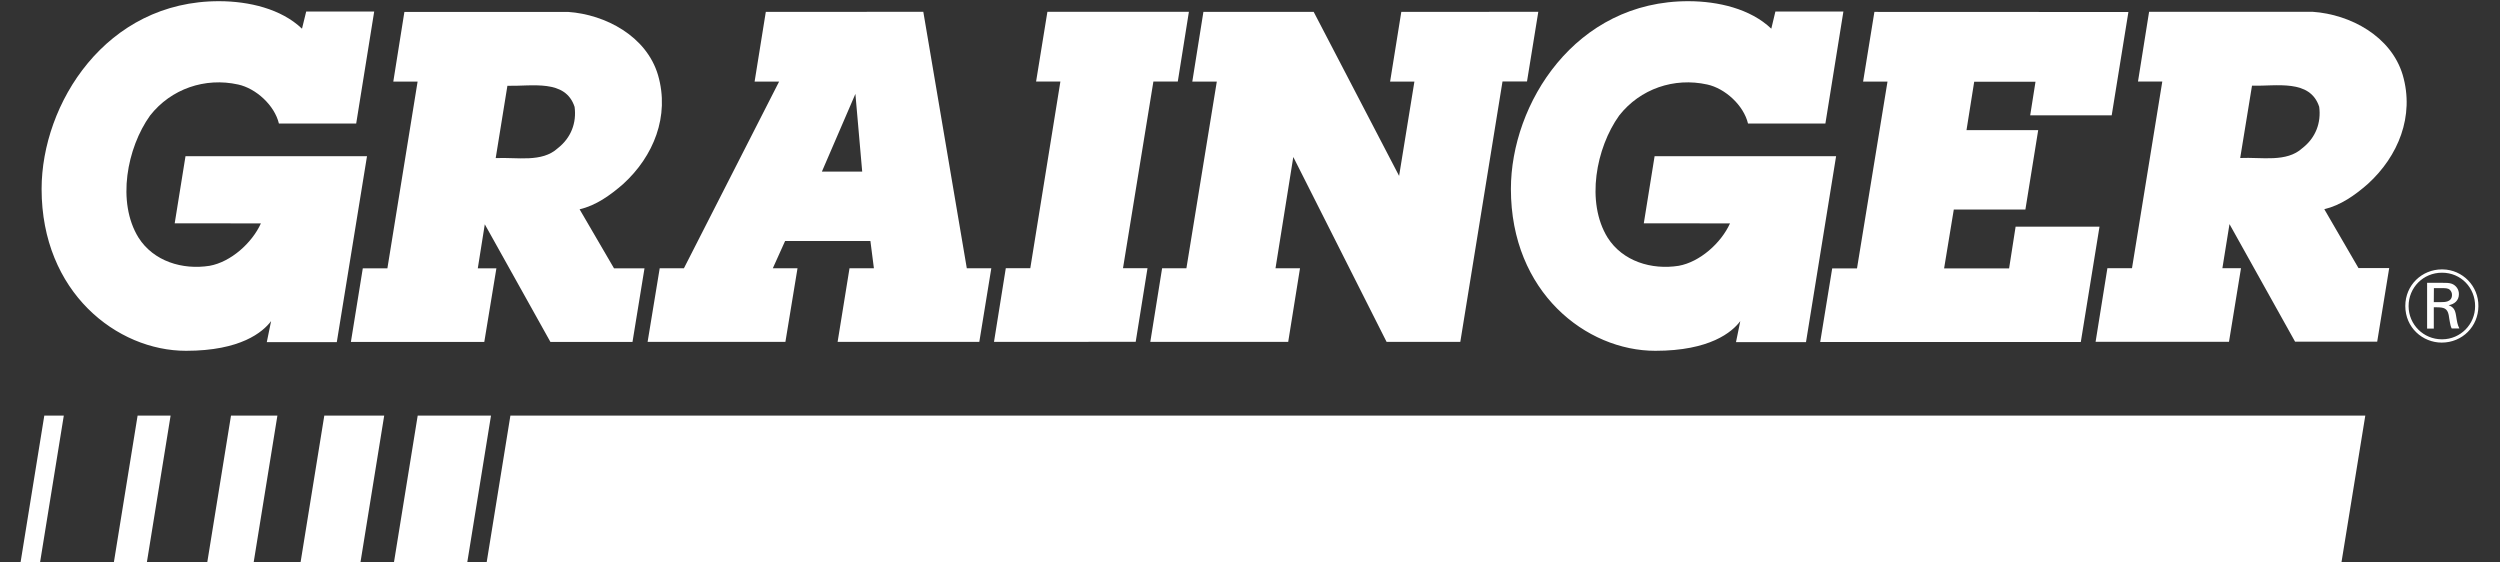
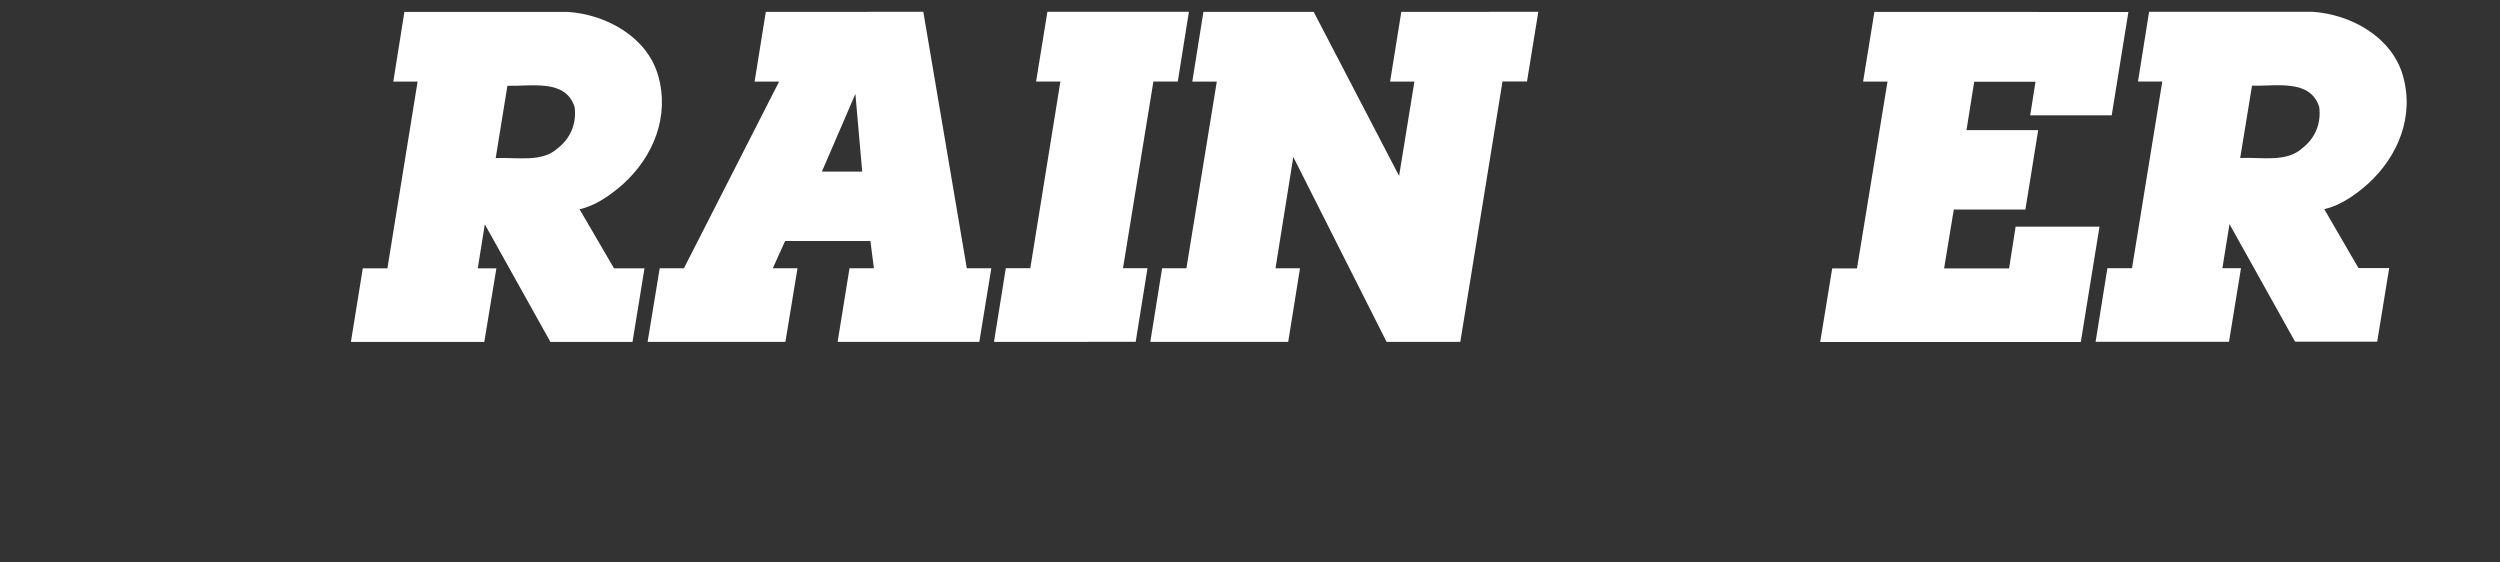
<svg xmlns="http://www.w3.org/2000/svg" xml:space="preserve" style="enable-background:new 952 139.9 2500 562;" viewBox="952 139.9 2500 562" y="0px" x="0px" id="Layer_1">
  <rect x="952" y="139.9" width="2500" height="562" fill="#333333" stroke="none" />
  <style type="text/css">	.st0{fill:#FFFFFF;}</style>
  <g>
    <path d="M2826.4,151.8l-11.3,69.7h24.4L2809,408.3h-24.8l-12,73.6h260.6l18.7-115.3h-83.9l-6.5,41.7h-65l9.7-58.9h71.6  l12.8-79.4h-71.7l7.7-48.4h61.3l-5.3,33.6h81.5l16.7-103.3 M2353.3,151.8l-11.2,69.7h24.3l-15.3,94.3l-85.4-164h-110.3l-11.1,69.7  h24.5l-30.4,186.7h-24.3l-11.8,73.6h137.9l11.8-73.6h-24.5l17.8-111.3l93.3,184.9h73.7l42.2-260.4h24.5l11.3-69.7 M1717.8,151.8  l-11.2,69.7h24.5l-95.2,186.7h-24.2l-12.1,73.6h137.8l12.1-73.6h-24.7l12.3-27.3h85.3l3.5,27.3h-24.4l-11.9,73.6l141.7,0l12-73.6  h-24.5l-43.5-256.5L1717.8,151.8z M1807.4,233.8l6.8,77.7h-40.3 M1509.8,288.1c-15.9,14.6-40.6,8.9-62.1,9.9l11.7-72.3  c24.5,0.6,58.1-6.9,67.2,21.1C1528.7,262.7,1523.1,277.7,1509.8,288.1L1509.8,288.1z M1531.6,349.2c16.3-3.8,30.4-13.8,43.7-25.4  c30.1-27.5,46.7-67.6,34.7-108.9c-11.5-38.7-52.3-60.5-90-63.1h-163.6l-11.1,69.7h24.3l-30.2,186.7h-24.6l-11.9,73.6h133.4  l12.1-73.6h-18.6l7-44l65.6,117.6h82.1l12-73.6H1566 M2087.7,481.7l11.8-73.6h-24.5l30.4-186.7h24.4l11.1-69.7h-141.5l-11.3,69.7  h24.3l-30.1,186.7h-24.5l-11.8,73.7 M3254.4,288c-15.9,14.6-40.6,8.9-62.2,9.9l11.8-72.3c24.5,0.6,58.1-6.8,67.2,21.1  C3273.3,262.6,3267.7,277.7,3254.4,288L3254.4,288z M3276.3,349.1c16.3-3.9,30.5-13.8,43.7-25.4c30.1-27.5,46.8-67.6,34.7-108.9  c-11.6-38.7-52.3-60.5-90-63.1h-163.6l-11.1,69.7h24.3l-30.3,186.7h-24.6l-11.8,73.6h133.4l12-73.6h-18.6l7.1-44.1l65.6,117.6h82.1  l12-73.6h-30.7" class="st0" />
-     <path d="M1462.4,555.5l-23.8,147.1h1854.8l23.9-147.1H1462.4z M1122.6,555.5h-33l-23.8,147.1h33L1122.6,555.5z   M1229.4,555.5h-46.4l-23.8,147.1h46.4L1229.4,555.5z M1015.8,555.5h-19.5l-23.8,147.1H992L1015.8,555.5z M1443,555.5h-73.3  l-23.8,147.1h73.3L1443,555.5z M1336.2,555.5h-59.9l-23.8,147.1h59.9L1336.2,555.5z" class="st0" />
-     <path d="M3427.1,446c0.1,18.2-14.6,33.1-32.8,33.2c-0.2,0-0.4,0-0.5,0c-18.3,0-33.1-14.7-33.2-33c0-0.1,0-0.2,0-0.3  c0-18.3,14.5-33.3,33.4-33.3C3413,412.6,3427.2,427.7,3427.1,446L3427.1,446z M3430.4,446.1c0.3-20-15.7-36.5-35.7-36.8  c-0.3,0-0.6,0-0.9,0c-19.7,0-36.5,15.5-36.5,36.6c0,21.7,17.4,36.6,36.4,36.6C3414.4,482.5,3430.3,466.3,3430.4,446.1L3430.4,446.1  z M3379.1,422.8v45.7h6.7v-21.3h3.3c6.6,0.1,10.2,0.9,11.6,7.7c0.2,1.1,0.9,6.2,1.2,7.3c0.4,2.2,0.8,4.2,1.8,6.2h7.7  c-2.1-4.1-2.3-6.6-3.4-13.2c-0.9-5.5-2.5-8.2-7.4-10.1c5.6-0.9,10.3-4.6,10.3-11c0.1-4.6-2.7-8.7-7-10.4c-2.8-1-5.3-1-10.6-1  H3379.1z M3385.9,428h6.2c5.5,0,7.8,0,9.7,1.7c1.4,1.3,2.2,3.1,2.2,5.1c0,7.3-7.6,7.2-10.5,7.2h-7.7 M1258.2,151.4h68l-18,112  h-77.3c-4.3-18.1-22.8-35.1-40.8-39c-33.1-7.3-67,4.3-88,31c-23.2,32.4-33.5,86.7-11.6,122.1c15,23.7,44,32.5,71.1,28.2  c21.1-3.8,42.3-22.6,51.3-42.4l-86.2-0.1l10.8-67.1H1319L1288.8,482h-70l4.3-21c-8.3,11-30.4,29.7-85.1,29.7  c-69,0-144.4-58.5-144.4-161.8c0-85,64.1-188.2,177.9-187.8c29,0.1,61.5,7.4,82.5,27.5 M2727.4,151.4h68l-18,112H2700  c-4.3-18.1-22.8-35.1-40.8-39c-33.1-7.3-67,4.3-88,31c-23.2,32.4-33.5,86.7-11.6,122.1c15,23.7,44,32.5,71.1,28.2  c21.1-3.8,42.3-22.6,51.3-42.4l-86.2-0.1l10.8-67.1h181.5L2758,482H2688l4.3-21c-8.2,11-30.4,29.7-85,29.7  c-69,0-144.4-58.5-144.4-161.8c0-85,64.1-188.2,177.9-187.8c29,0.1,61.5,7.4,82.5,27.5" class="st0" />
  </g>
</svg>